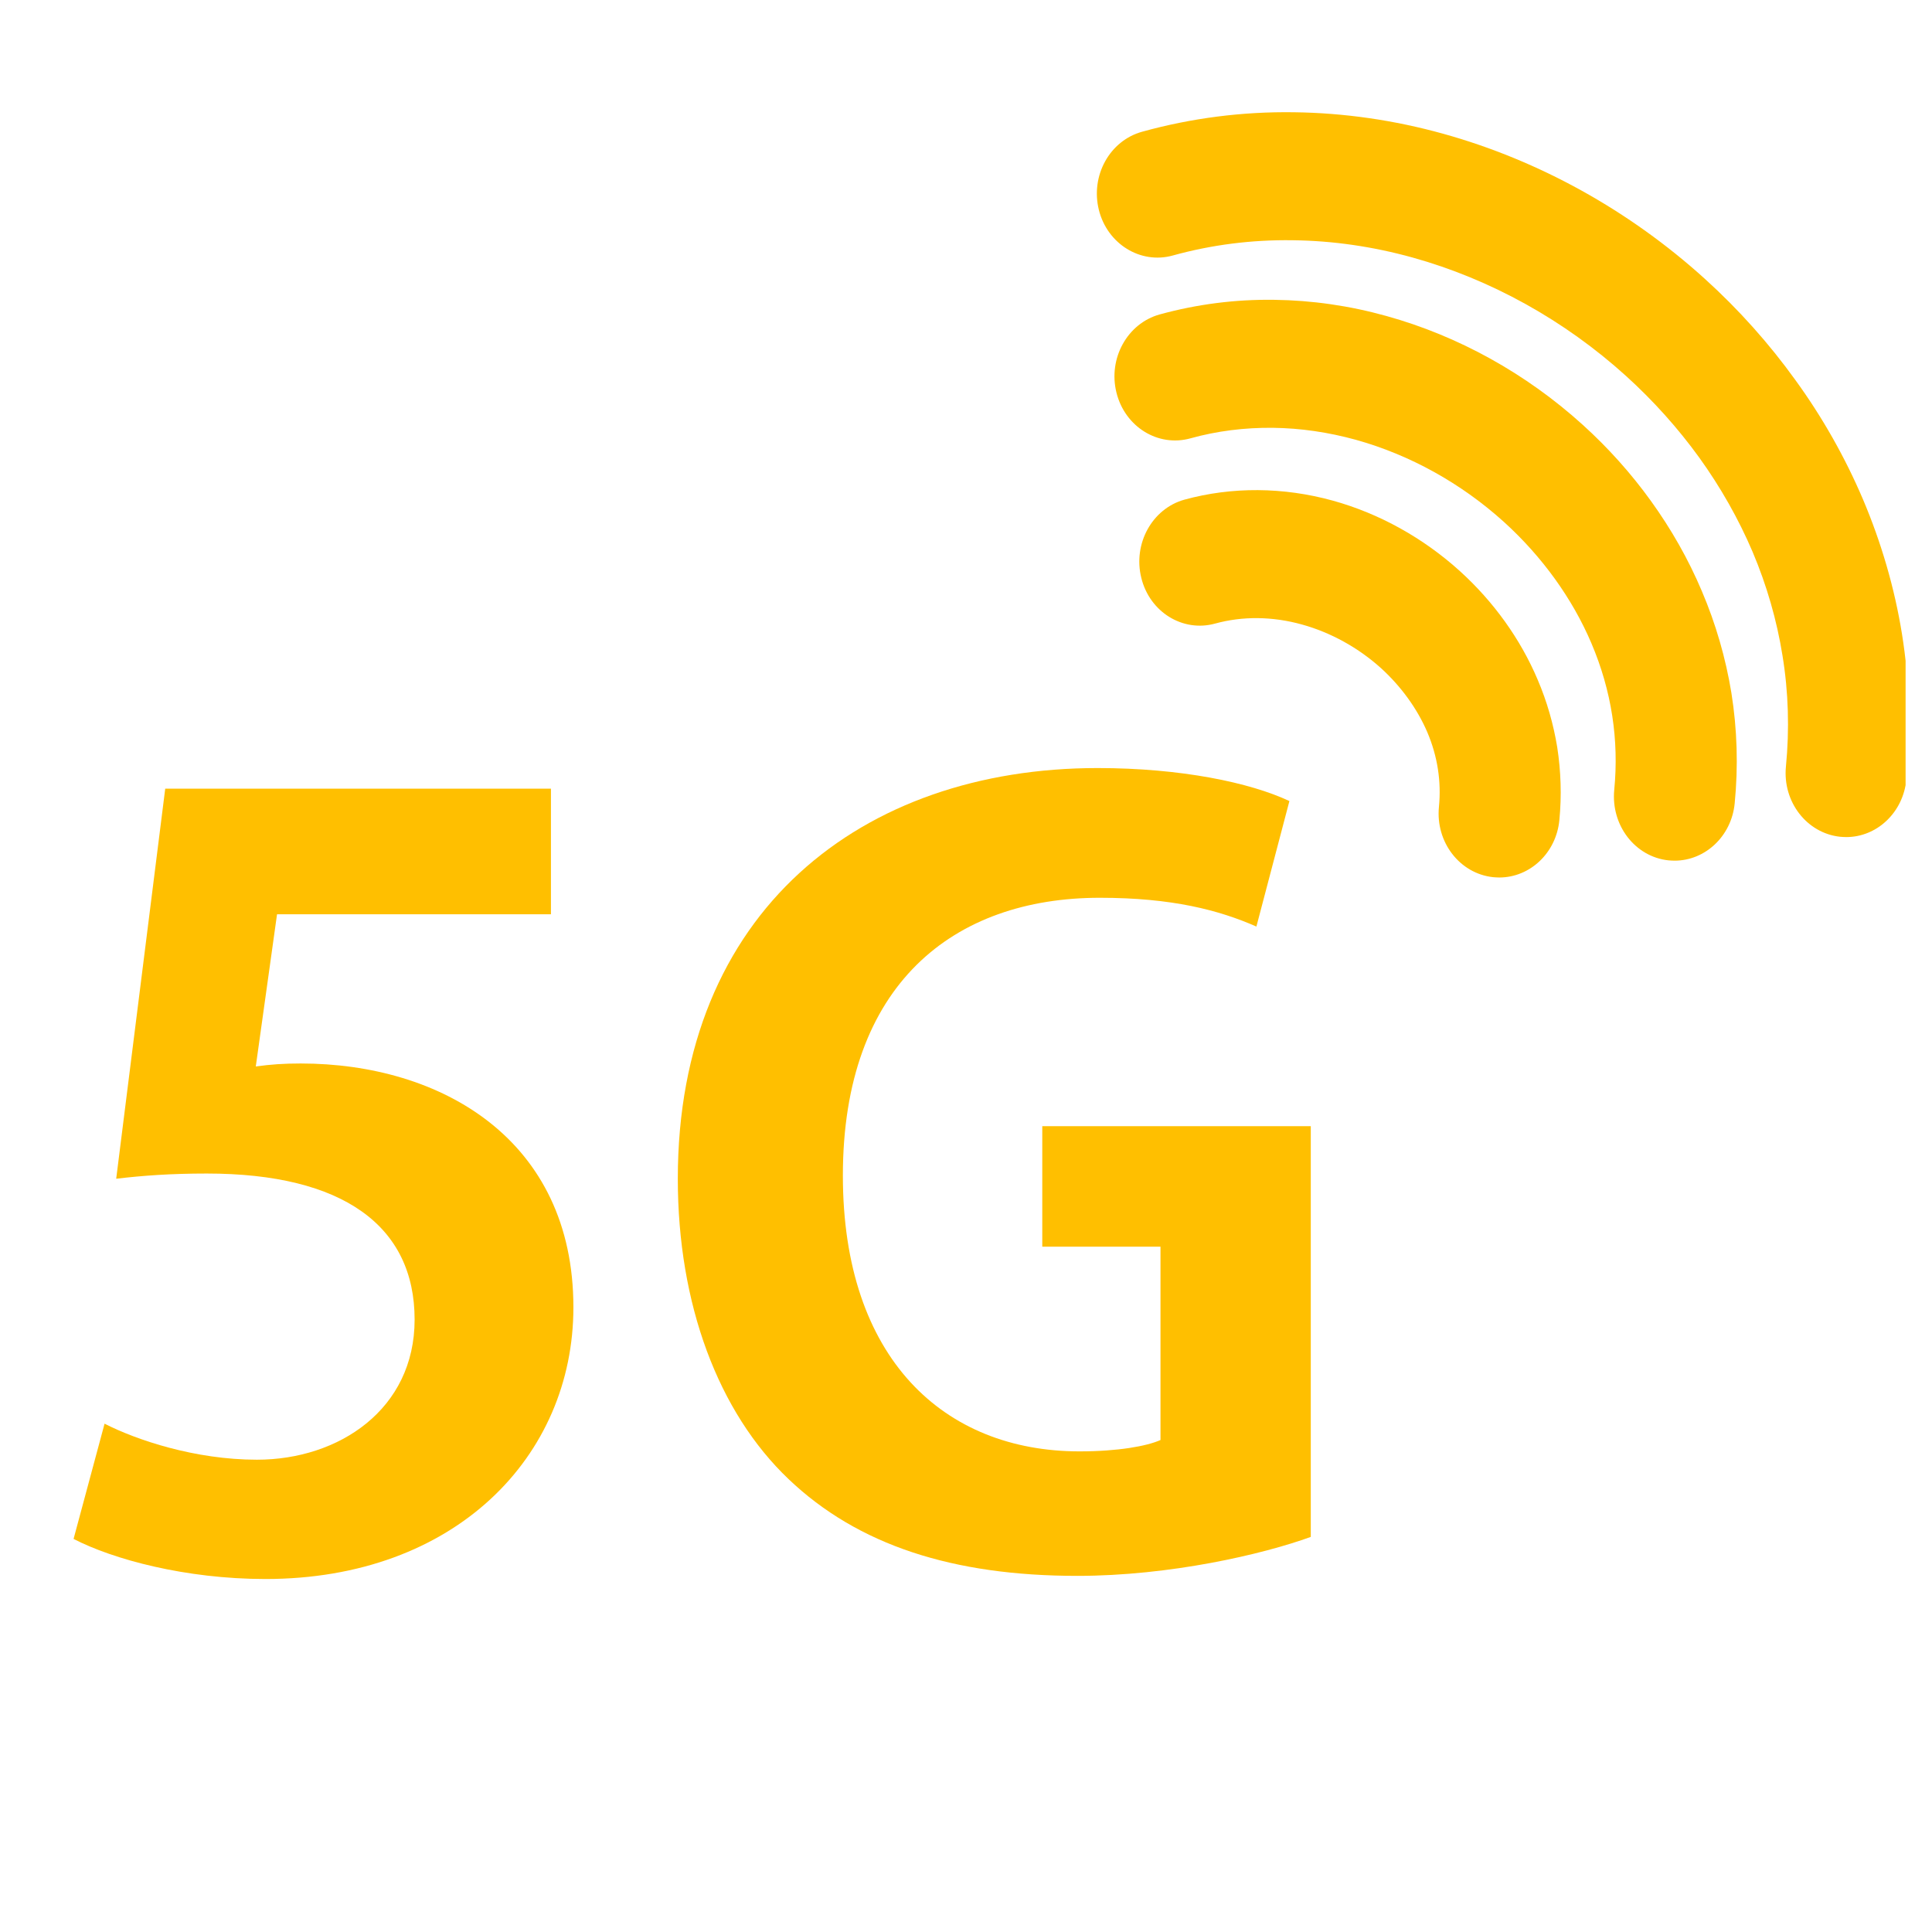
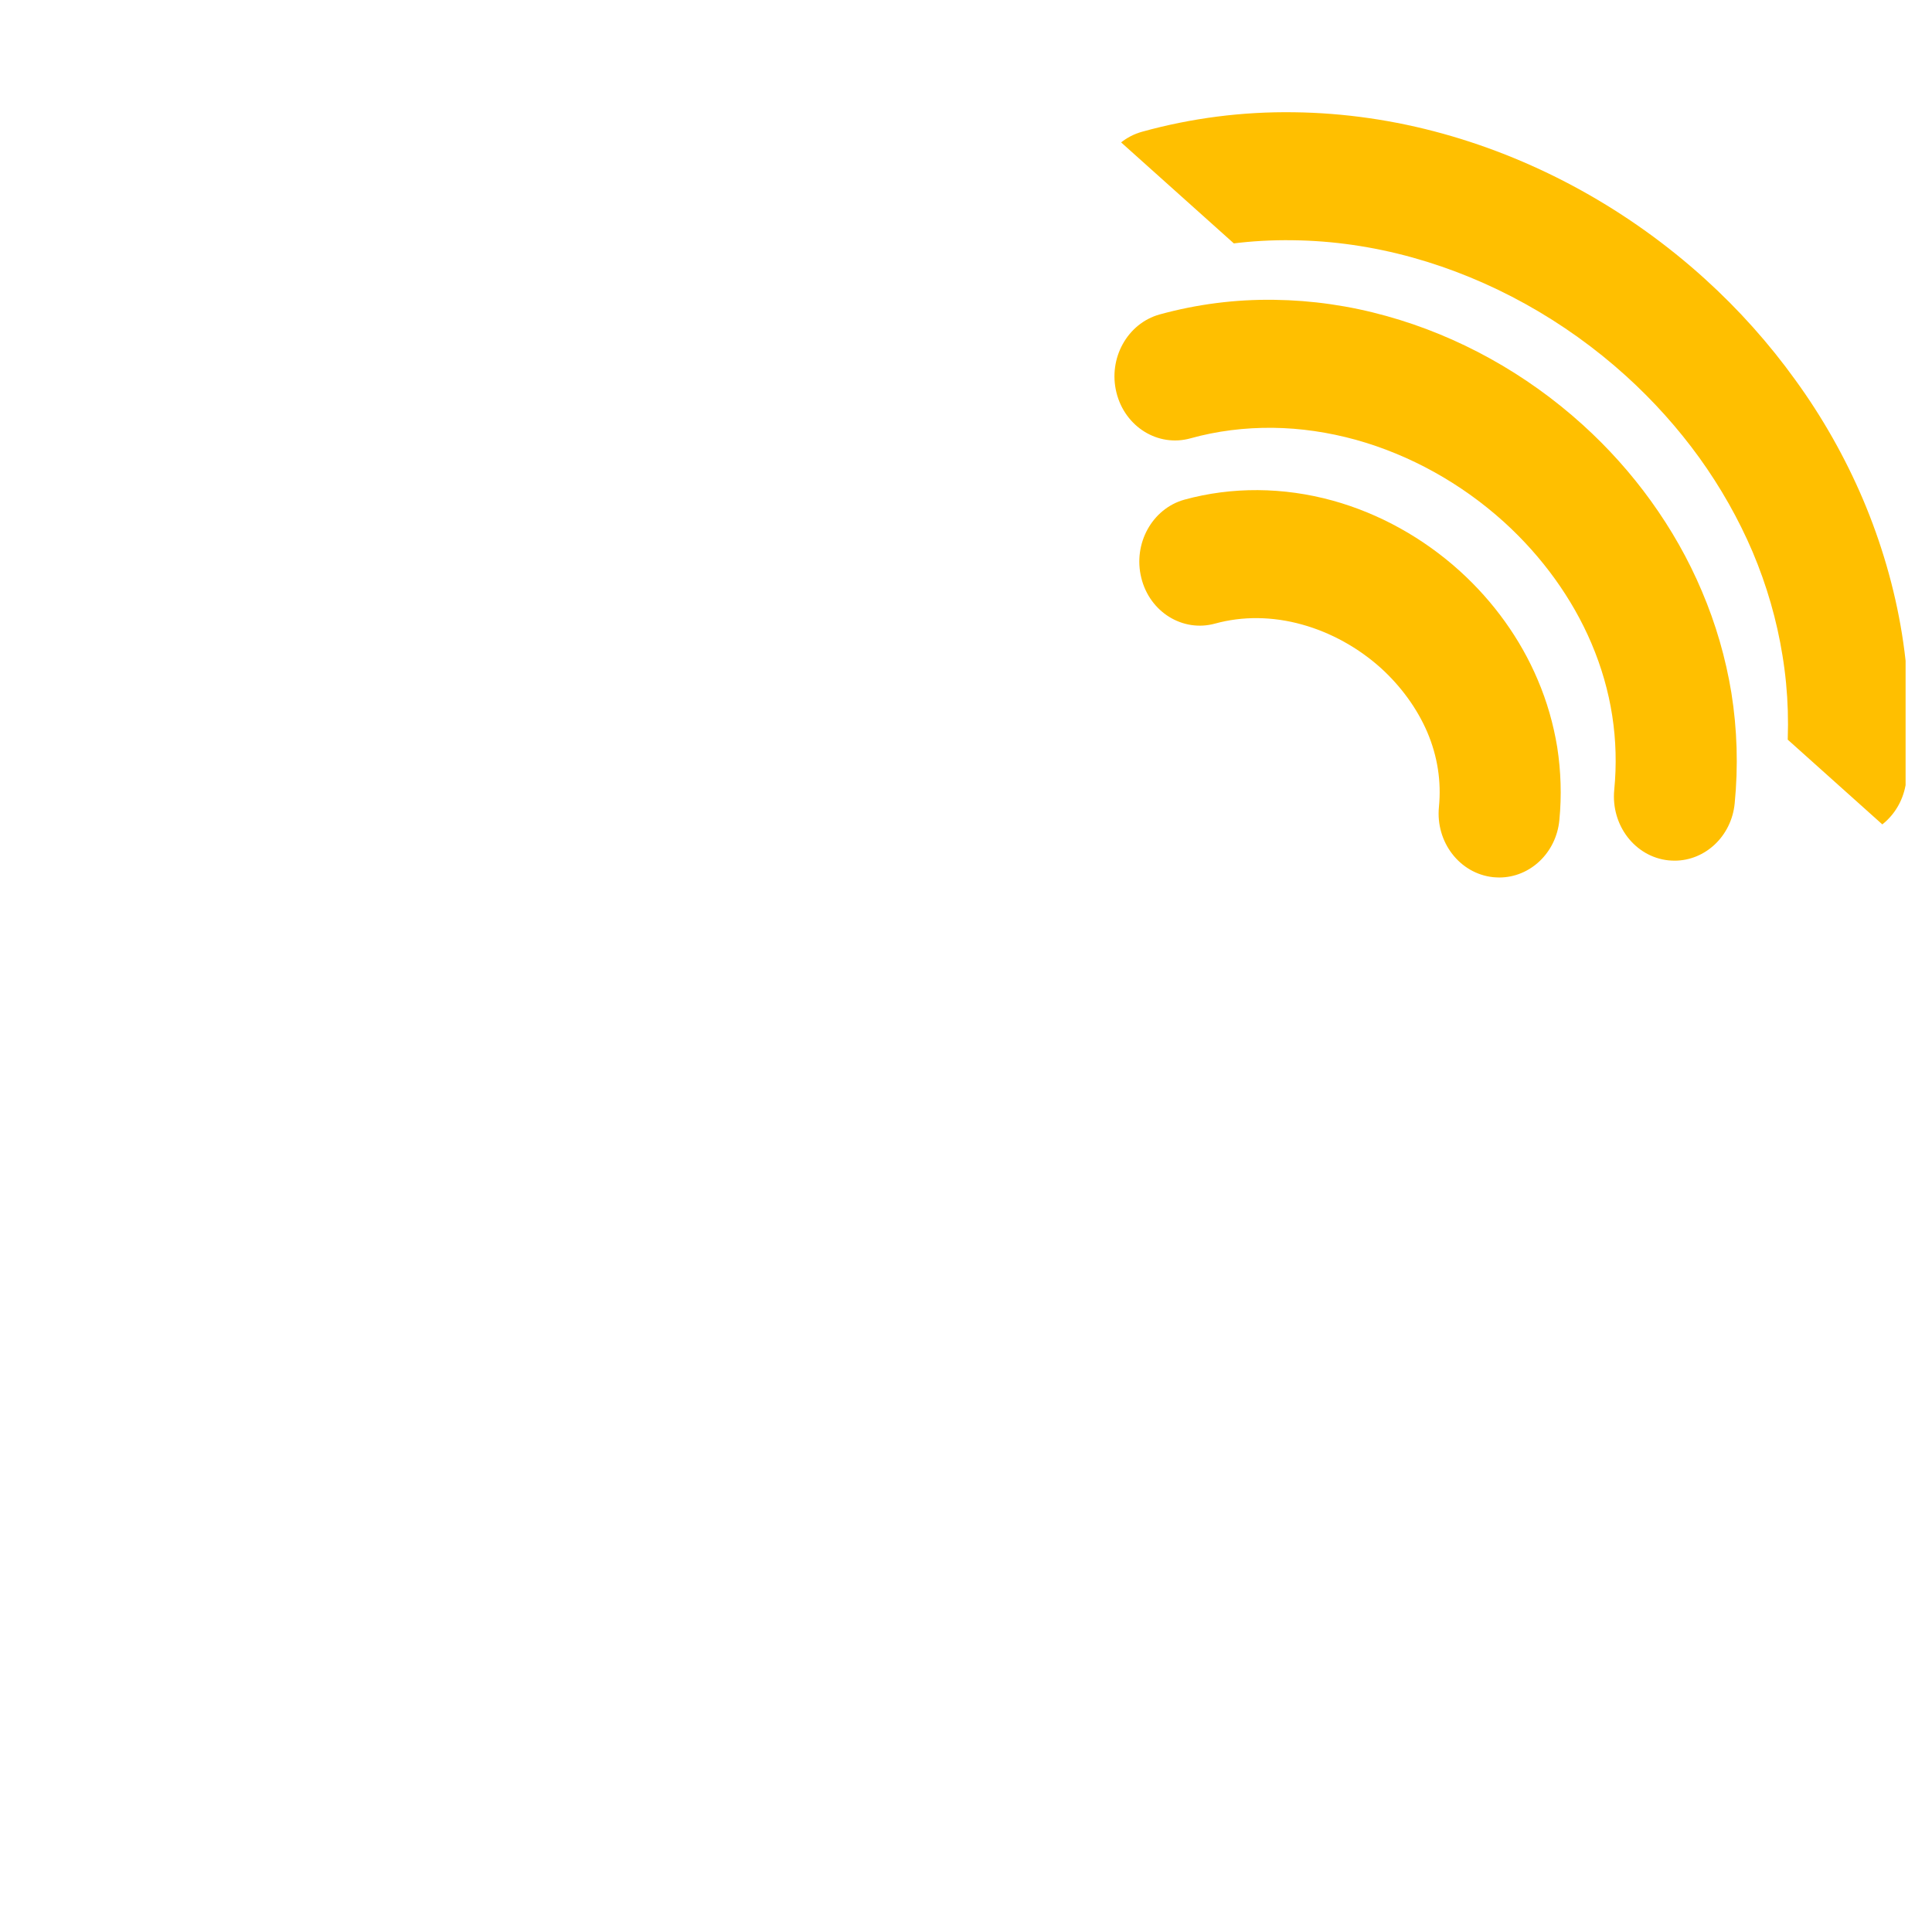
<svg xmlns="http://www.w3.org/2000/svg" width="64" zoomAndPan="magnify" viewBox="0 0 48 48" height="64" preserveAspectRatio="xMidYMid meet" version="1.0">
  <defs>
    <clipPath id="89db89d114">
-       <path d="M 27 2.773 L 47.344 2.773 L 47.344 21 L 27 21 Z M 27 2.773 " clip-rule="nonzero" />
+       <path d="M 27 2.773 L 47.344 2.773 L 47.344 21 Z M 27 2.773 " clip-rule="nonzero" />
    </clipPath>
    <clipPath id="b51c7c350e">
      <path d="M 1.793 19 L 15 19 L 15 39.512 L 1.793 39.512 Z M 1.793 19 " clip-rule="nonzero" />
    </clipPath>
    <clipPath id="237715be89">
      <path d="M 16 19 L 33 19 L 33 39.512 L 16 39.512 Z M 16 19 " clip-rule="nonzero" />
    </clipPath>
  </defs>
  <g clip-path="url(#89db89d114)">
    <path fill="#ffbf00" d="M 45.871 20.797 C 45.816 20.797 45.766 20.793 45.715 20.789 C 44.887 20.699 44.285 19.918 44.371 19.043 C 44.461 18.121 44.434 17.191 44.285 16.285 C 44.145 15.41 43.895 14.543 43.543 13.711 C 43.195 12.895 42.75 12.109 42.219 11.371 C 41.691 10.641 41.082 9.961 40.402 9.344 C 38.871 7.957 37.035 6.938 35.094 6.398 C 34.109 6.125 33.109 5.98 32.121 5.969 C 31.102 5.953 30.098 6.082 29.137 6.348 C 28.336 6.57 27.512 6.062 27.301 5.215 C 27.09 4.363 27.57 3.496 28.375 3.273 C 29.598 2.934 30.867 2.77 32.156 2.789 C 33.391 2.805 34.637 2.984 35.859 3.324 C 38.234 3.984 40.484 5.23 42.359 6.93 C 43.199 7.691 43.953 8.535 44.605 9.441 C 45.281 10.371 45.844 11.371 46.285 12.406 C 46.742 13.484 47.07 14.609 47.254 15.75 C 47.445 16.941 47.48 18.16 47.363 19.367 C 47.285 20.188 46.629 20.797 45.871 20.797 " fill-opacity="1" fill-rule="nonzero" />
  </g>
  <path fill="#ffbf00" d="M 41.605 21.383 C 41.555 21.383 41.5 21.379 41.449 21.375 C 40.621 21.285 40.023 20.504 40.105 19.629 C 40.227 18.383 40.039 17.16 39.539 15.984 C 39.066 14.871 38.316 13.832 37.371 12.973 C 36.305 12.008 35.031 11.301 33.684 10.926 C 33 10.738 32.309 10.637 31.629 10.629 C 30.926 10.621 30.234 10.707 29.574 10.891 C 28.77 11.113 27.949 10.605 27.738 9.754 C 27.527 8.906 28.008 8.035 28.812 7.812 C 29.734 7.559 30.691 7.434 31.664 7.449 C 32.59 7.461 33.527 7.594 34.449 7.852 C 36.234 8.348 37.918 9.281 39.328 10.559 C 39.957 11.129 40.527 11.766 41.016 12.445 C 41.523 13.148 41.949 13.898 42.281 14.684 C 42.629 15.5 42.875 16.352 43.016 17.215 C 43.16 18.117 43.188 19.039 43.098 19.957 C 43.02 20.773 42.367 21.383 41.605 21.383 " fill-opacity="1" fill-rule="nonzero" />
  <path fill="#ffbf00" d="M 37.25 21.801 C 37.195 21.801 37.145 21.797 37.094 21.793 C 36.266 21.703 35.664 20.922 35.75 20.047 C 35.812 19.414 35.715 18.789 35.461 18.191 C 35.211 17.609 34.816 17.062 34.316 16.605 C 33.75 16.094 33.066 15.715 32.348 15.516 C 31.617 15.312 30.871 15.305 30.191 15.492 C 29.387 15.715 28.562 15.207 28.355 14.355 C 28.145 13.508 28.625 12.637 29.426 12.414 C 30.605 12.09 31.883 12.098 33.113 12.438 C 34.27 12.758 35.363 13.367 36.273 14.191 C 37.109 14.949 37.777 15.879 38.203 16.887 C 38.434 17.426 38.594 17.988 38.688 18.559 C 38.781 19.156 38.801 19.77 38.742 20.375 C 38.664 21.191 38.012 21.801 37.25 21.801 " fill-opacity="1" fill-rule="nonzero" />
  <g clip-path="url(#b51c7c350e)">
-     <path fill="#ffbf00" d="M 4.105 19.594 L 13.688 19.594 L 13.688 22.715 L 6.883 22.715 L 6.355 26.496 C 6.727 26.445 7.043 26.422 7.469 26.422 C 10.961 26.422 14.246 28.312 14.246 32.48 C 14.246 36.188 11.305 39.23 6.594 39.23 C 4.609 39.23 2.809 38.742 1.828 38.234 L 2.598 35.371 C 3.391 35.777 4.848 36.266 6.383 36.266 C 8.422 36.266 10.301 35.012 10.301 32.785 C 10.301 30.461 8.527 29.156 5.137 29.156 C 4.238 29.156 3.551 29.207 2.887 29.285 L 4.105 19.594 " fill-opacity="1" fill-rule="nonzero" />
-   </g>
+     </g>
  <g clip-path="url(#237715be89)">
-     <path fill="#ffbf00" d="M 32.566 27.98 L 32.566 38.184 C 31.375 38.617 29.07 39.152 26.766 39.152 C 23.672 39.152 21.312 38.387 19.594 36.75 C 17.844 35.086 16.84 32.402 16.84 29.285 C 16.84 22.637 21.418 19.082 27.27 19.082 C 29.336 19.082 31.055 19.441 32.035 19.902 L 31.215 23.02 C 30.289 22.613 29.125 22.305 27.324 22.305 C 23.695 22.305 20.941 24.453 20.941 29.207 C 20.941 33.758 23.457 36.059 26.82 36.059 C 27.773 36.059 28.488 35.93 28.832 35.777 L 28.832 30.973 L 25.895 30.973 L 25.895 27.98 L 32.566 27.98 " fill-opacity="1" fill-rule="nonzero" />
-   </g>
+     </g>
</svg>